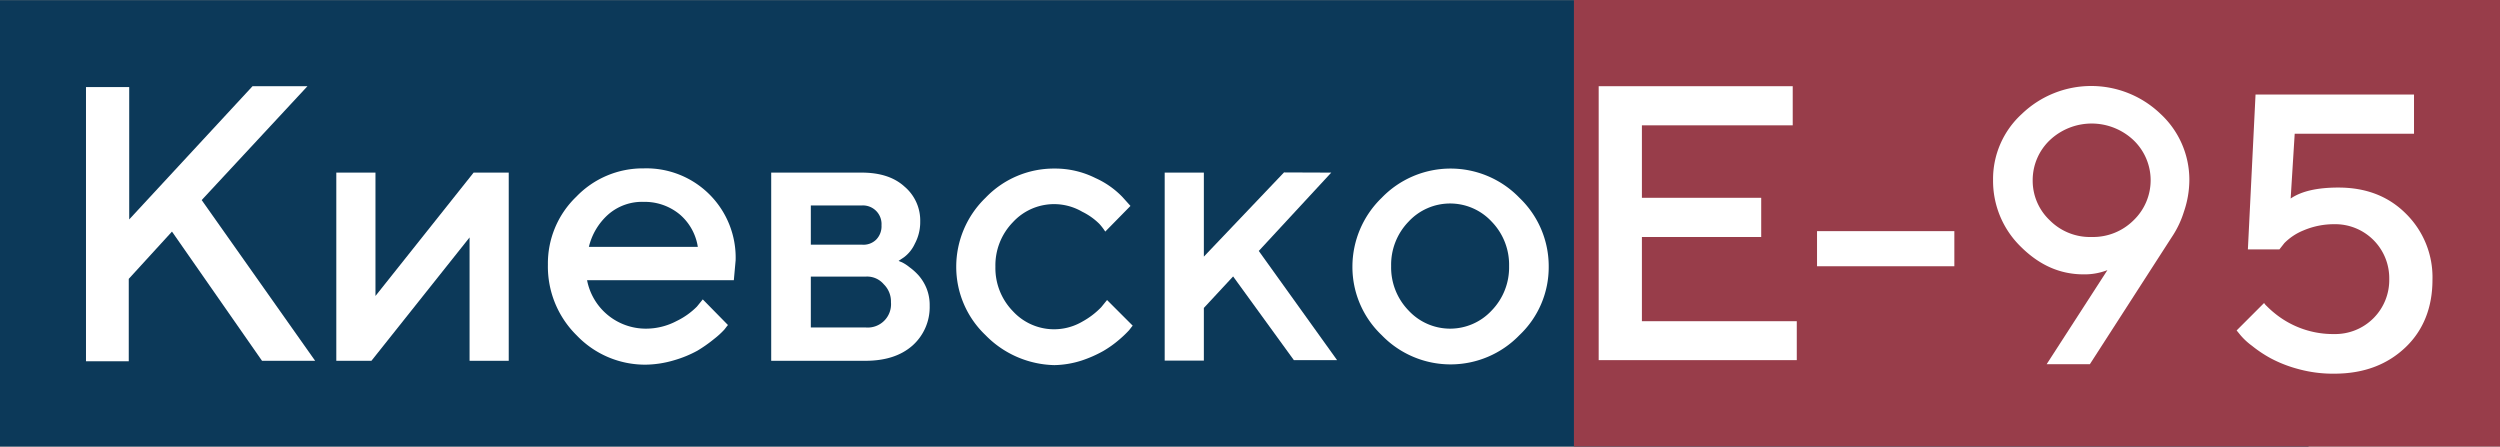
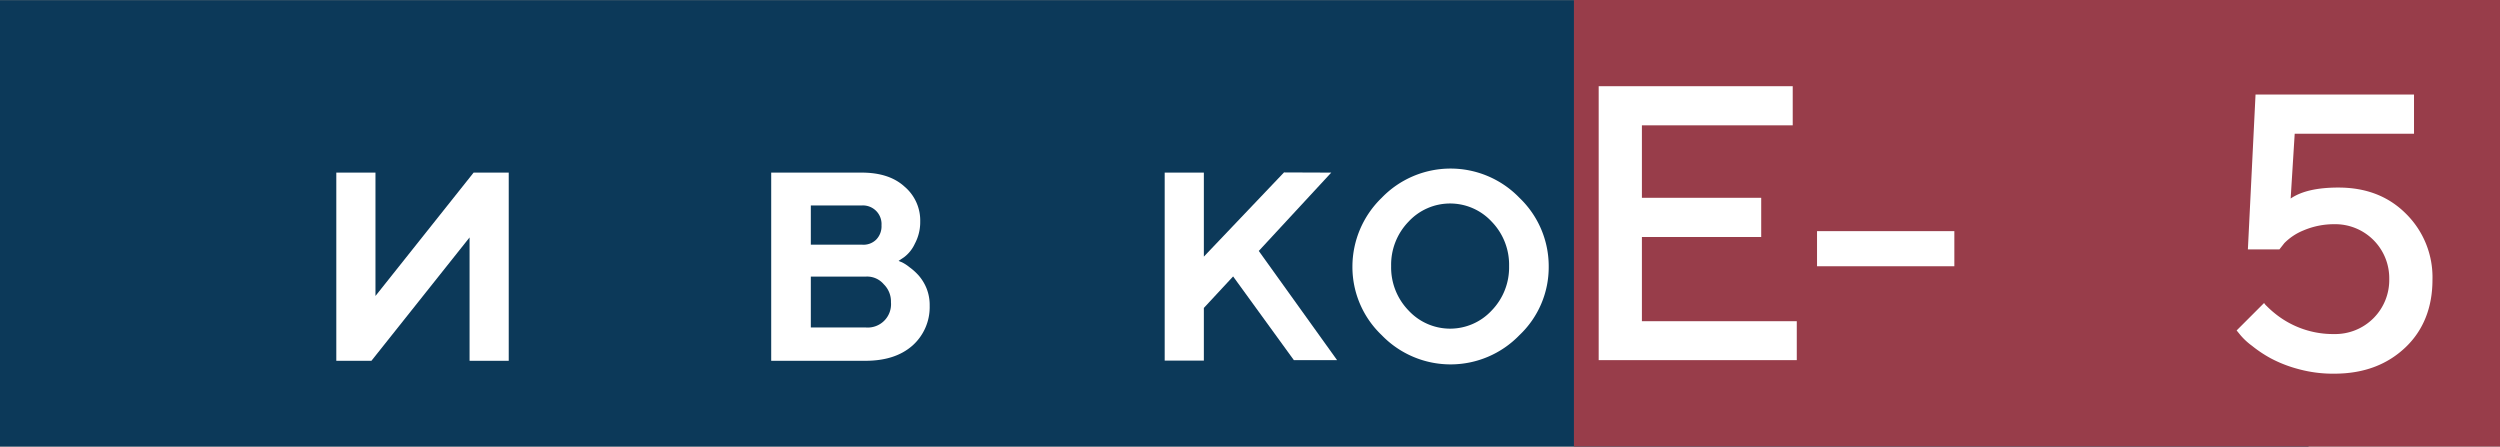
<svg xmlns="http://www.w3.org/2000/svg" viewBox="0 0 555.3 99.18">
  <rect x="0" y="0" width="555.3" height="99.18" fill="#808080" stroke="none" />
  <defs>
    <style>.cls-1{fill:#0c3959;}.cls-2{fill:#983d4a;}.cls-3{fill:#fff;}</style>
  </defs>
  <title>Ресурс 1</title>
  <g id="Слой_2" data-name="Слой 2">
    <g id="Layer_1" data-name="Layer 1">
      <rect class="cls-1" y="0.04" width="512.78" height="99.14" />
      <rect class="cls-2" x="349.6" width="205.7" height="99.18" />
-       <path class="cls-3" d="M28.7,19.14v29.6l27.4-29.6H68.3L44.8,44.44,70,80.14H58.2l-20-28.7-9.6,10.5v18.3H19.1V19.34h9.6Z" />
      <path class="cls-3" d="M105.2,38.34H113v41.8h-8.7V52.74L82.5,80.14H74.7V38.34h8.7v27.4Z" />
-       <path class="cls-3" d="M163,62.24H130.4A13.28,13.28,0,0,0,143.5,73a14.58,14.58,0,0,0,6.8-1.7,16.35,16.35,0,0,0,4.5-3.2l1.3-1.6,5.6,5.7c-.2.2-.4.5-.8,1a18.09,18.09,0,0,1-2.3,2.1,30.87,30.87,0,0,1-3.7,2.6,25.38,25.38,0,0,1-5.1,2.1,23.11,23.11,0,0,1-6.4,1,21,21,0,0,1-15.3-6.5,21.43,21.43,0,0,1-6.4-15.7,20.54,20.54,0,0,1,6.3-15.1,20.48,20.48,0,0,1,15-6.3,19.83,19.83,0,0,1,20.4,20.4Zm-20-17.4a11.41,11.41,0,0,0-7.9,2.8,14,14,0,0,0-4.3,7.2H155a11.84,11.84,0,0,0-4-7.2A12.17,12.17,0,0,0,143,44.84Z" />
      <path class="cls-3" d="M171.4,38.34h20c4,0,7.2,1,9.5,3.1a9.86,9.86,0,0,1,3.5,7.8,10.16,10.16,0,0,1-1.2,4.9,7.82,7.82,0,0,1-2.4,3l-1.2.8a4.88,4.88,0,0,0,.7.3,8.65,8.65,0,0,1,1.7,1.1,12.86,12.86,0,0,1,2.1,1.9,10.36,10.36,0,0,1,1.7,2.8,10,10,0,0,1,.7,3.9,11.42,11.42,0,0,1-3.8,8.8c-2.6,2.3-6.1,3.4-10.5,3.4H171.3V38.34Zm23.2,14.9a4.22,4.22,0,0,0,1.2-3.2,4.13,4.13,0,0,0-4.4-4.4H180.1v8.7h11.3A4,4,0,0,0,194.6,53.24Zm-2.3,8.2H180.1v11.3h12.2a5.18,5.18,0,0,0,5.6-5.6,5.35,5.35,0,0,0-1.6-4A4.82,4.82,0,0,0,192.3,61.44Z" />
-       <path class="cls-3" d="M218.9,74.44a20.9,20.9,0,0,1-6.5-15.2,21.29,21.29,0,0,1,6.5-15.3,21,21,0,0,1,15.3-6.5,20,20,0,0,1,9.1,2.1,19.31,19.31,0,0,1,6,4.2l1.8,2-5.6,5.7a12.9,12.9,0,0,0-1.3-1.7,14.31,14.31,0,0,0-3.8-2.7,12.42,12.42,0,0,0-15.4,2.3,13.74,13.74,0,0,0-3.9,9.9,13.74,13.74,0,0,0,3.9,9.9,12.42,12.42,0,0,0,15.4,2.3,17.49,17.49,0,0,0,4.2-3.2l1.3-1.6,5.7,5.7c-.2.2-.4.5-.8,1a24.25,24.25,0,0,1-2.2,2.1A23.59,23.59,0,0,1,245,78a27.47,27.47,0,0,1-4.8,2.1,21,21,0,0,1-6,1A22,22,0,0,1,218.9,74.44Z" />
      <path class="cls-3" d="M295.7,38.34l-16.1,17.4L297,80h-9.6l-13.5-18.6-6.5,7v11.7h-8.7V38.34h8.7V57l17.8-18.7Z" />
      <path class="cls-3" d="M306.9,74.44a20.9,20.9,0,0,1-6.5-15.2,21.29,21.29,0,0,1,6.5-15.3,21.26,21.26,0,0,1,30.6,0,21,21,0,0,1,6.5,15.3,20.74,20.74,0,0,1-6.5,15.2,21.26,21.26,0,0,1-30.6,0ZM331.3,69a13.74,13.74,0,0,0,3.9-9.9,13.74,13.74,0,0,0-3.9-9.9,12.58,12.58,0,0,0-18.4,0,13.74,13.74,0,0,0-3.9,9.9,13.74,13.74,0,0,0,3.9,9.9,12.58,12.58,0,0,0,18.4,0Z" />
      <path class="cls-3" d="M434.1,51.34v7.8H403.6v-7.8Z" />
-       <path class="cls-3" d="M462.8,60.94c-5.3,0-9.9-2.1-14-6.2A20.41,20.41,0,0,1,442.7,40a19.56,19.56,0,0,1,6.4-14.7,22.23,22.23,0,0,1,30.8,0A19.93,19.93,0,0,1,486.3,40a21.92,21.92,0,0,1-1.2,7,21.4,21.4,0,0,1-2.4,5.2l-1.1,1.7-17.4,27h-9.6L468.1,60A14,14,0,0,1,462.8,60.94Zm-7.5-29.8a12.26,12.26,0,0,0-3.8,8.9,12.1,12.1,0,0,0,3.8,8.9,12.59,12.59,0,0,0,9.3,3.7,12.75,12.75,0,0,0,9.3-3.7,12.32,12.32,0,0,0,0-17.8,13.54,13.54,0,0,0-18.6,0Z" />
      <path class="cls-3" d="M519.4,41.66c6.1,0,11.1,1.9,15,5.8a19.82,19.82,0,0,1,5.9,14.7c0,6.1-2,11.2-6,15S525.1,83,518.5,83a29,29,0,0,1-7.9-1,28.69,28.69,0,0,1-6.2-2.4,27.85,27.85,0,0,1-4.2-2.8,14.86,14.86,0,0,1-2.5-2.3l-.9-1.1,6.1-6.1a3.19,3.19,0,0,0,.6.7,21.58,21.58,0,0,0,1.9,1.7,20.5,20.5,0,0,0,13.1,4.5A12,12,0,0,0,530.7,62a12,12,0,0,0-12.2-12.2,17.36,17.36,0,0,0-6.9,1.4,12.61,12.61,0,0,0-4.2,2.8l-1.1,1.4h-7L501,21h35.2v8.7H509.7l-.9,14.4C511.2,42.46,514.7,41.66,519.4,41.66Z" />
      <path class="cls-3" d="M364.7,71.34h34.4V80h-44V19.14h43.1v8.7H364.7v16.1h26.5v8.7H364.7Z" />
    </g>
  </g>
</svg>